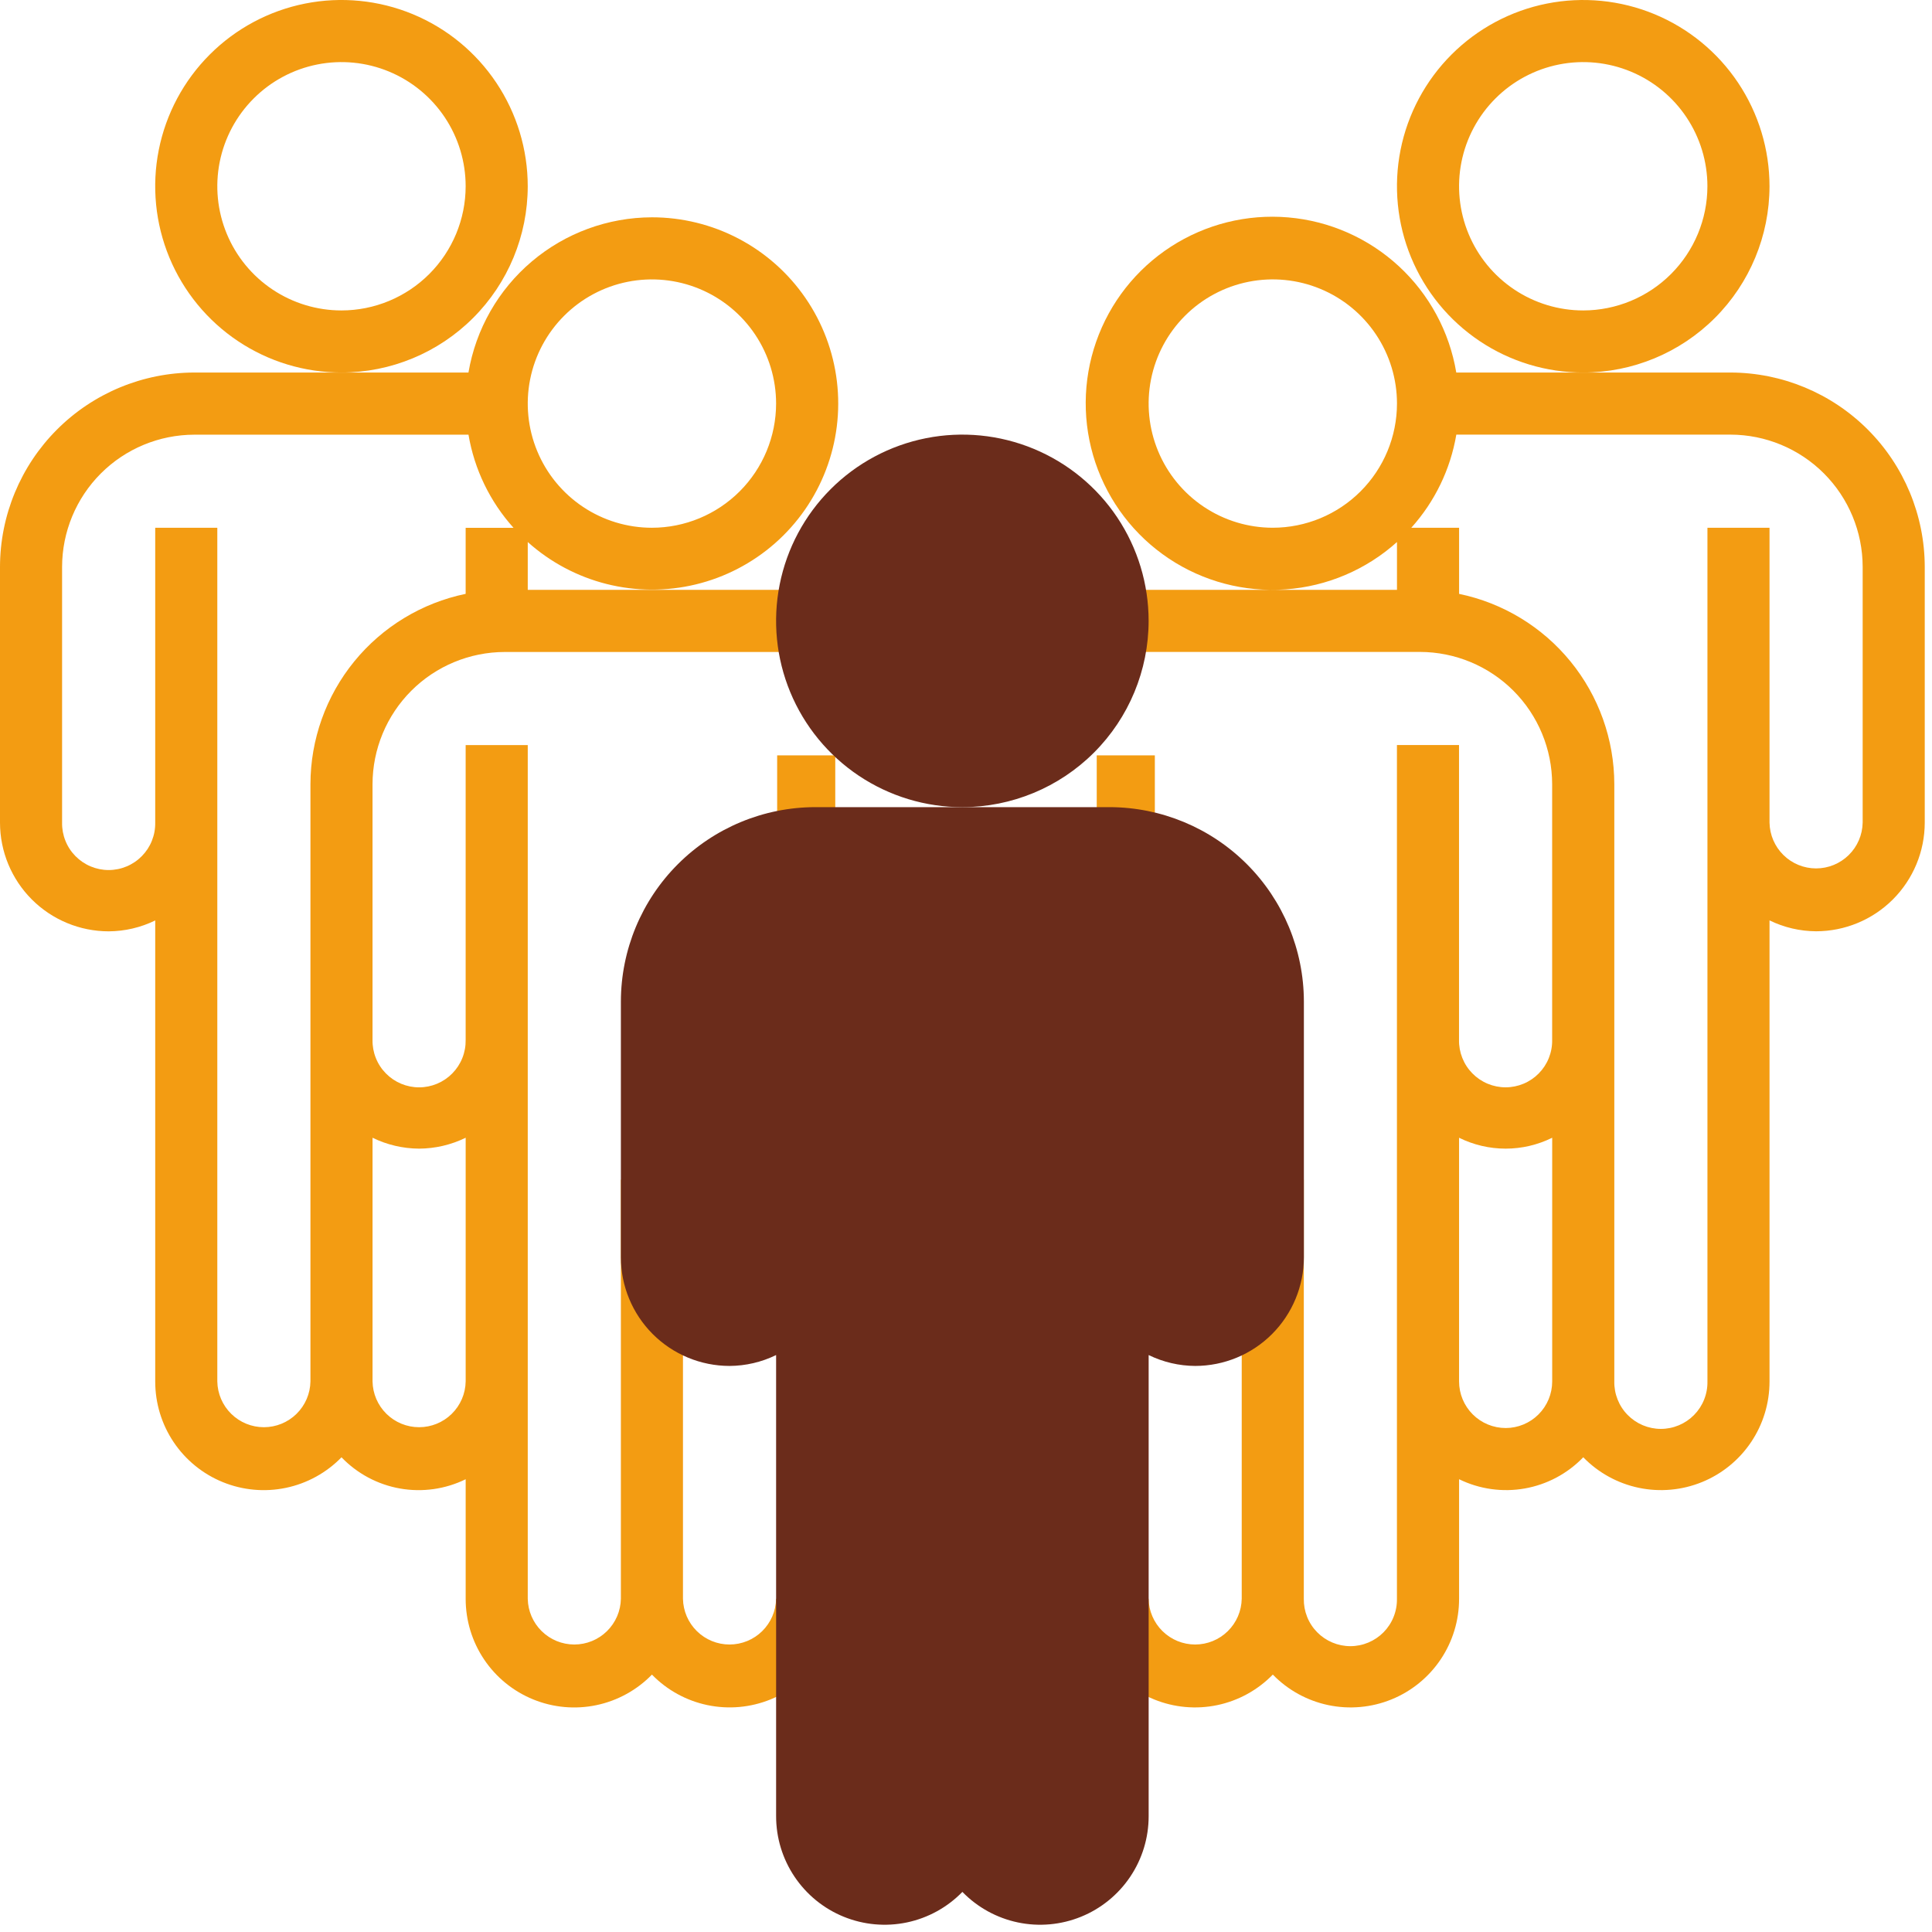
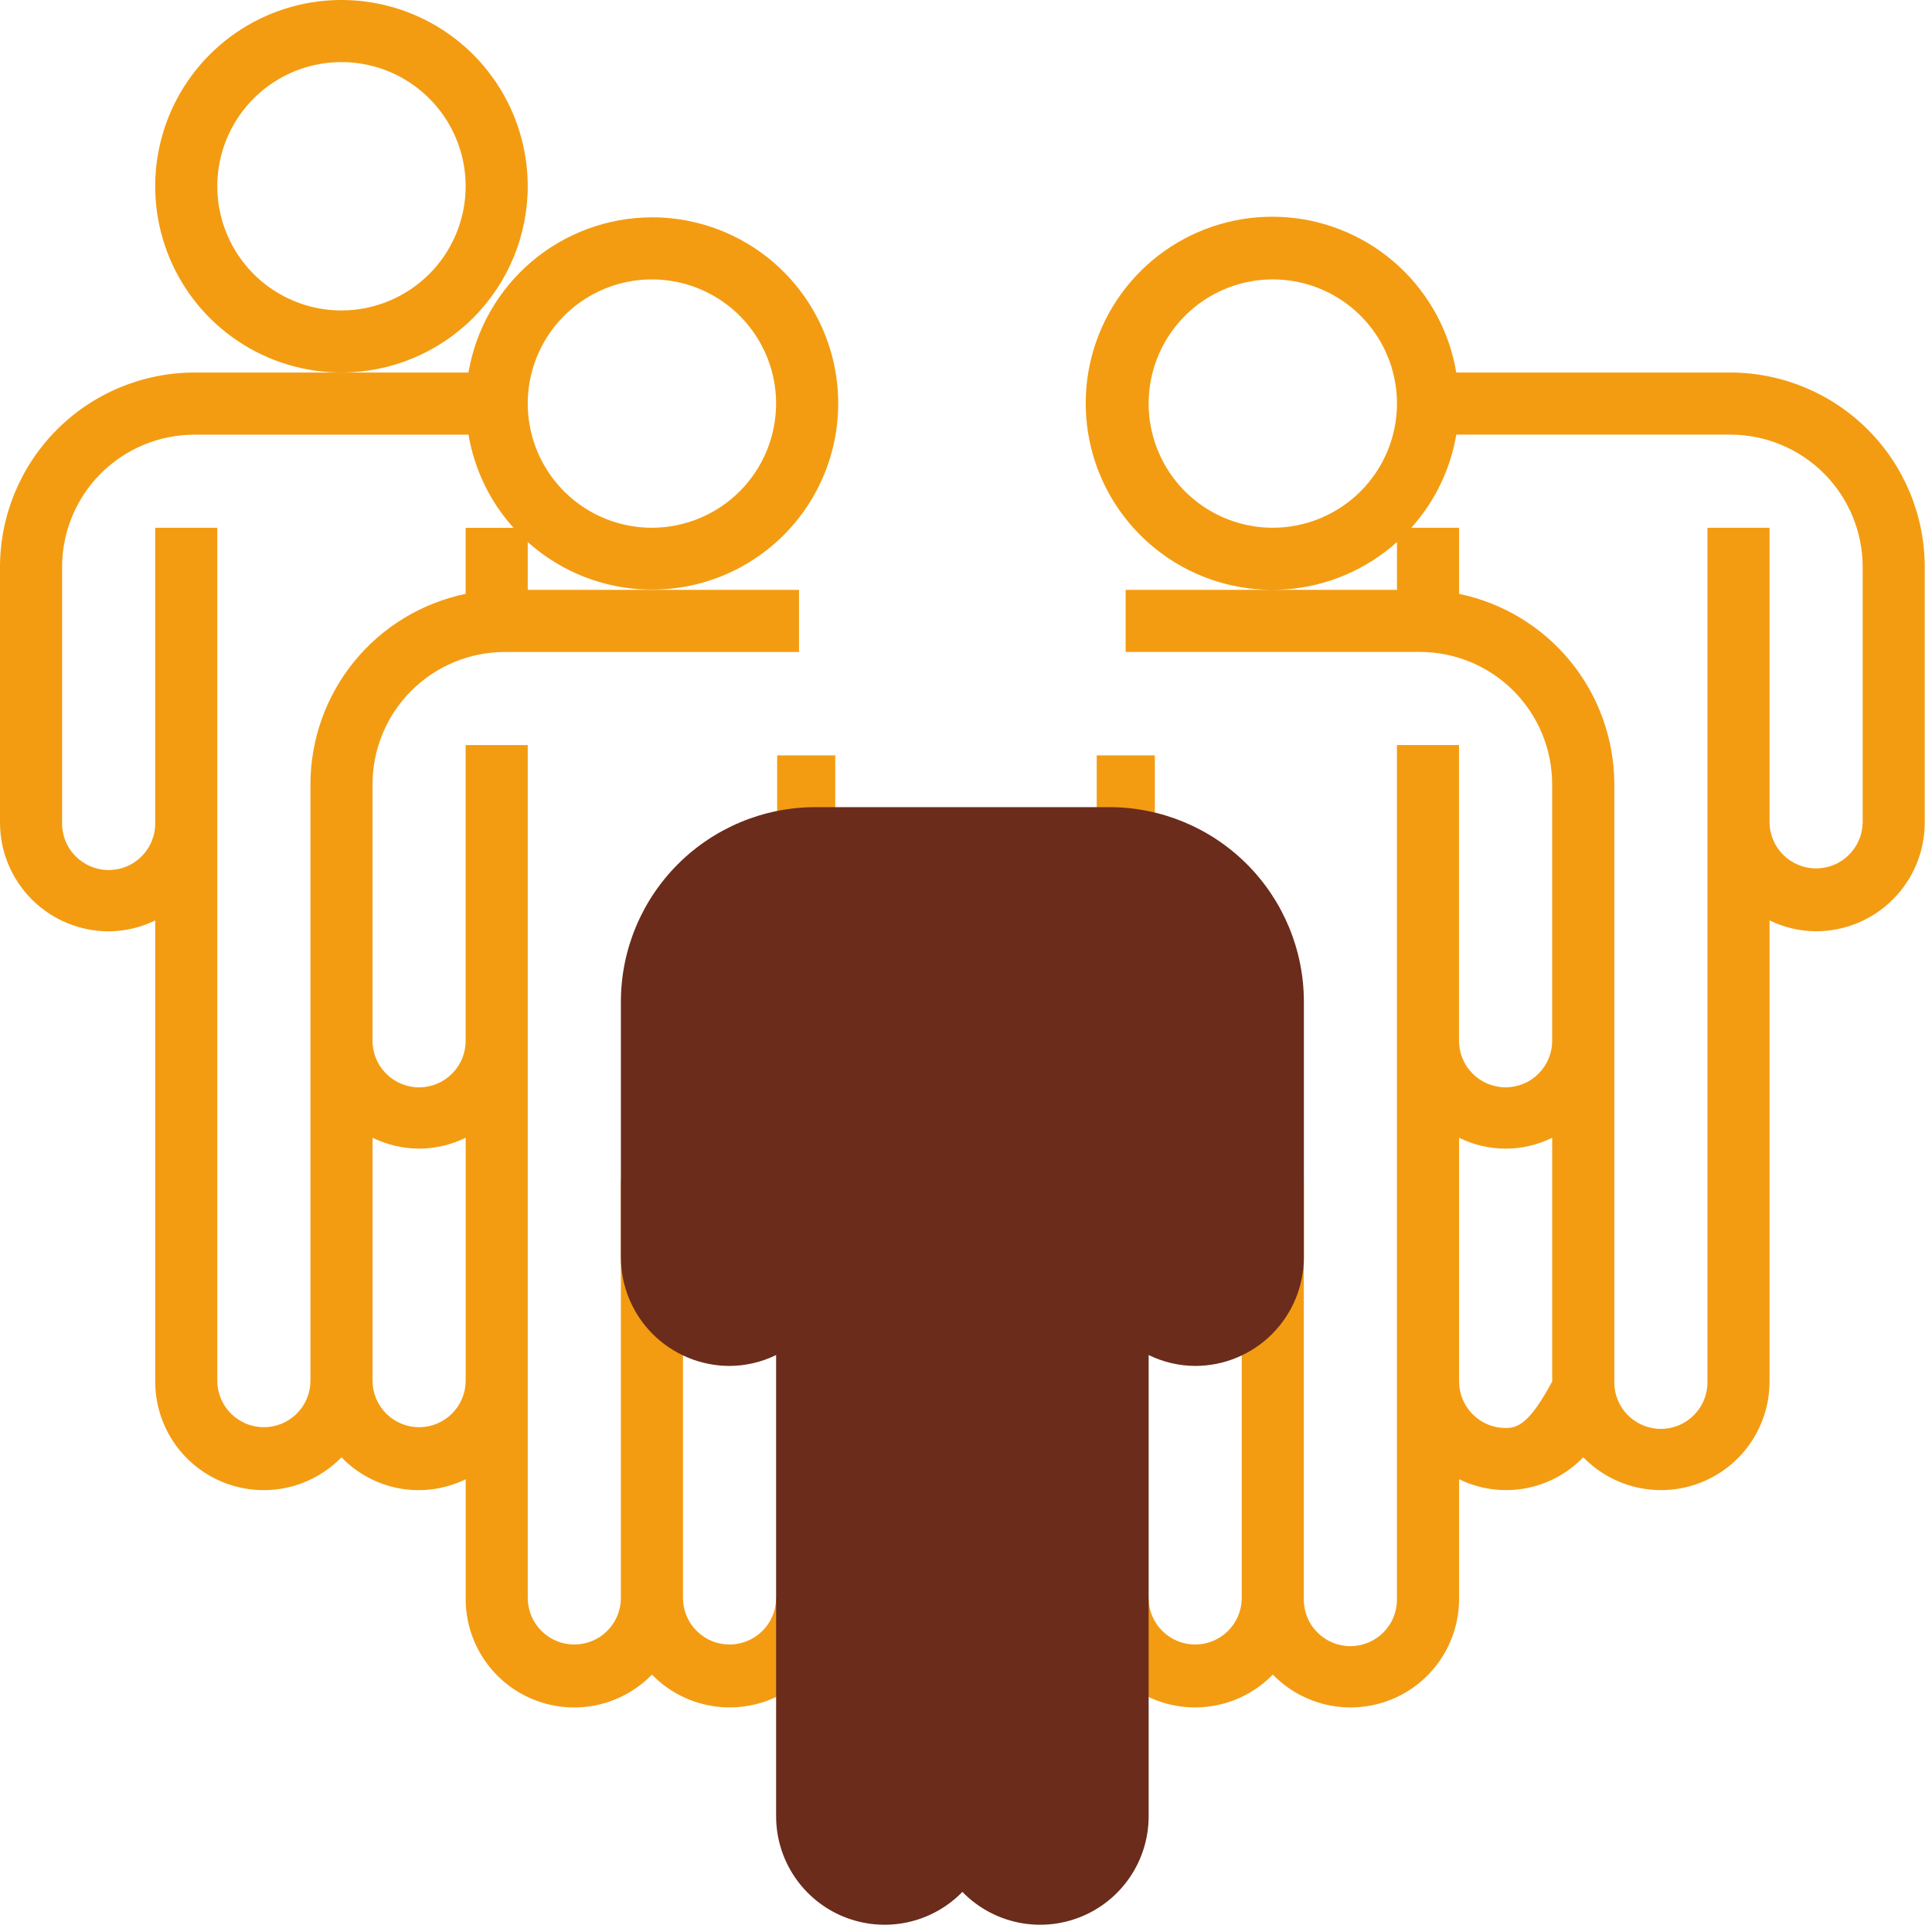
<svg xmlns="http://www.w3.org/2000/svg" width="133" height="133" viewBox="0 0 133 133" fill="none">
  <g clip-path="url(#clip0_3040_4381)">
    <path d="M79.5 52H75.5V57H79.5V52Z" fill="#F39C12" />
    <path d="M44.879 14.96C41.852 14.966 38.924 16.041 36.613 17.996C34.302 19.951 32.756 22.661 32.249 25.645H13.378C9.832 25.651 6.432 27.062 3.924 29.57C1.417 32.078 0.006 35.478 0 39.024L0 56.634C0.002 58.617 0.791 60.519 2.193 61.921C3.595 63.323 5.497 64.112 7.48 64.114C8.591 64.108 9.687 63.852 10.686 63.364V95.102C10.684 96.589 11.125 98.043 11.954 99.277C12.783 100.512 13.962 101.471 15.339 102.031C16.717 102.592 18.23 102.728 19.685 102.424C21.141 102.119 22.472 101.387 23.509 100.321C24.59 101.446 26 102.198 27.537 102.47C29.073 102.741 30.656 102.518 32.057 101.832V110.062C32.055 111.549 32.496 113.003 33.325 114.237C34.154 115.472 35.333 116.431 36.71 116.991C38.088 117.552 39.601 117.689 41.056 117.384C42.512 117.079 43.843 116.347 44.88 115.281C45.917 116.346 47.248 117.077 48.703 117.381C50.159 117.685 51.671 117.548 53.048 116.988C54.425 116.427 55.603 115.468 56.432 114.234C57.26 113 57.702 111.547 57.7 110.06H53.427C53.412 110.9 53.068 111.701 52.468 112.29C51.869 112.879 51.062 113.209 50.221 113.209C49.381 113.209 48.574 112.879 47.975 112.29C47.375 111.701 47.031 110.9 47.016 110.06V81.21H42.742V110.06C42.727 110.9 42.383 111.701 41.783 112.29C41.184 112.879 40.377 113.209 39.536 113.209C38.696 113.209 37.889 112.879 37.29 112.29C36.69 111.701 36.346 110.9 36.331 110.06V51.291H32.056V71.591C32.063 72.017 31.986 72.44 31.828 72.835C31.671 73.231 31.436 73.591 31.137 73.894C30.839 74.198 30.483 74.439 30.09 74.604C29.698 74.769 29.276 74.854 28.851 74.854C28.425 74.854 28.003 74.769 27.61 74.604C27.218 74.439 26.862 74.198 26.564 73.894C26.265 73.591 26.03 73.231 25.873 72.835C25.715 72.44 25.637 72.017 25.645 71.591V53.983C25.649 51.571 26.609 49.258 28.314 47.552C30.02 45.847 32.333 44.887 34.745 44.883H55.005V40.605H36.331V37.314C37.878 38.702 39.74 39.693 41.755 40.201C43.77 40.709 45.879 40.72 47.9 40.231C49.92 39.743 51.791 38.77 53.352 37.398C54.913 36.025 56.116 34.294 56.858 32.352C57.601 30.411 57.86 28.318 57.613 26.254C57.366 24.19 56.621 22.218 55.442 20.506C54.263 18.794 52.686 17.395 50.845 16.429C49.005 15.463 46.958 14.959 44.879 14.96ZM28.851 79.073C29.962 79.067 31.058 78.811 32.057 78.323V95.101C32.042 95.941 31.698 96.742 31.098 97.331C30.499 97.92 29.692 98.25 28.852 98.25C28.011 98.25 27.204 97.92 26.605 97.331C26.005 96.742 25.661 95.941 25.646 95.101V78.323C26.645 78.811 27.74 79.067 28.851 79.073ZM21.371 53.983V95.101C21.356 95.941 21.012 96.742 20.412 97.331C19.813 97.92 19.006 98.25 18.166 98.25C17.325 98.25 16.518 97.92 15.919 97.331C15.319 96.742 14.975 95.941 14.96 95.101V36.331H10.685V56.631C10.693 57.057 10.615 57.48 10.457 57.875C10.3 58.271 10.065 58.631 9.766 58.934C9.468 59.238 9.112 59.48 8.719 59.644C8.327 59.809 7.905 59.894 7.479 59.894C7.054 59.894 6.632 59.809 6.24 59.644C5.847 59.48 5.491 59.238 5.193 58.934C4.894 58.631 4.659 58.271 4.502 57.875C4.344 57.48 4.266 57.057 4.274 56.631V39.024C4.278 36.612 5.238 34.299 6.943 32.593C8.649 30.888 10.962 29.928 13.374 29.924H32.251C32.656 32.312 33.731 34.535 35.351 36.335H32.056V40.881C29.041 41.505 26.332 43.148 24.386 45.534C22.441 47.92 21.376 50.904 21.371 53.983ZM44.879 36.331C43.188 36.331 41.536 35.83 40.13 34.89C38.724 33.951 37.629 32.616 36.982 31.054C36.335 29.492 36.165 27.773 36.495 26.115C36.825 24.457 37.639 22.934 38.835 21.739C40.03 20.543 41.553 19.729 43.211 19.399C44.87 19.069 46.588 19.239 48.15 19.886C49.712 20.533 51.047 21.628 51.986 23.034C52.926 24.44 53.427 26.092 53.427 27.783C53.425 30.049 52.523 32.222 50.921 33.825C49.318 35.427 47.145 36.329 44.879 36.331Z" fill="#F39C12" />
    <path d="M57.5 52H53.5V57H57.5V52Z" fill="#F39C12" />
    <path d="M36.33 12.823C36.33 10.287 35.578 7.807 34.169 5.699C32.761 3.59 30.758 1.946 28.415 0.975C26.072 0.005 23.493 -0.249 21.006 0.245C18.518 0.74 16.233 1.961 14.44 3.755C12.646 5.548 11.425 7.833 10.93 10.321C10.436 12.808 10.69 15.386 11.66 17.73C12.631 20.073 14.275 22.075 16.384 23.484C18.492 24.893 20.972 25.645 23.508 25.645C26.908 25.642 30.167 24.29 32.571 21.886C34.975 19.482 36.327 16.223 36.33 12.823ZM23.508 21.371C21.817 21.371 20.165 20.87 18.759 19.93C17.353 18.991 16.258 17.656 15.611 16.094C14.964 14.532 14.794 12.813 15.124 11.155C15.454 9.497 16.268 7.974 17.464 6.779C18.659 5.583 20.182 4.769 21.84 4.439C23.499 4.109 25.217 4.279 26.779 4.926C28.341 5.573 29.676 6.668 30.616 8.074C31.555 9.48 32.056 11.132 32.056 12.823C32.054 15.089 31.152 17.262 29.55 18.865C27.947 20.467 25.774 21.369 23.508 21.371Z" fill="#F39C12" />
-     <path d="M121.814 12.823C121.814 10.287 121.062 7.808 119.653 5.699C118.244 3.59 116.241 1.947 113.898 0.976C111.555 0.006 108.977 -0.248 106.489 0.246C104.002 0.741 101.717 1.962 99.924 3.756C98.13 5.549 96.909 7.834 96.414 10.321C95.92 12.809 96.174 15.387 97.144 17.73C98.115 20.073 99.758 22.076 101.867 23.485C103.976 24.894 106.455 25.646 108.991 25.646C112.391 25.643 115.651 24.291 118.055 21.887C120.459 19.483 121.811 16.223 121.814 12.823ZM108.991 21.371C107.3 21.371 105.648 20.87 104.242 19.93C102.836 18.991 101.741 17.656 101.094 16.094C100.447 14.532 100.277 12.813 100.607 11.155C100.937 9.497 101.751 7.974 102.947 6.779C104.142 5.583 105.665 4.769 107.323 4.439C108.981 4.109 110.7 4.279 112.262 4.926C113.824 5.573 115.159 6.668 116.098 8.074C117.038 9.48 117.539 11.132 117.539 12.823C117.537 15.089 116.635 17.262 115.033 18.864C113.431 20.467 111.258 21.368 108.992 21.371H108.991Z" fill="#F39C12" />
-     <path d="M119.121 25.645H100.251C99.781 22.833 98.389 20.258 96.294 18.324C94.199 16.391 91.52 15.209 88.68 14.966C85.839 14.723 82.999 15.431 80.606 16.98C78.212 18.529 76.402 20.831 75.461 23.522C74.52 26.212 74.501 29.14 75.406 31.843C76.312 34.546 78.092 36.871 80.464 38.451C82.837 40.032 85.668 40.778 88.511 40.572C91.355 40.366 94.049 39.22 96.169 37.314V40.605H77.491V44.879H97.751C100.163 44.883 102.476 45.843 104.182 47.548C105.887 49.254 106.847 51.567 106.851 53.979V71.589C106.859 72.015 106.781 72.438 106.623 72.833C106.466 73.229 106.231 73.589 105.932 73.892C105.634 74.196 105.278 74.438 104.885 74.602C104.493 74.767 104.071 74.852 103.645 74.852C103.22 74.852 102.798 74.767 102.406 74.602C102.013 74.438 101.657 74.196 101.359 73.892C101.06 73.589 100.825 73.229 100.668 72.833C100.51 72.438 100.432 72.015 100.44 71.589V51.289H96.166V110.06C96.174 110.486 96.096 110.909 95.938 111.304C95.781 111.7 95.546 112.06 95.247 112.364C94.949 112.667 94.593 112.908 94.2 113.073C93.808 113.238 93.386 113.323 92.96 113.323C92.535 113.323 92.113 113.238 91.721 113.073C91.328 112.908 90.972 112.667 90.674 112.364C90.375 112.06 90.14 111.7 89.983 111.304C89.825 110.909 89.748 110.486 89.755 110.06V81.21H85.481V110.06C85.466 110.9 85.122 111.701 84.522 112.29C83.923 112.879 83.116 113.209 82.275 113.209C81.435 113.209 80.628 112.879 80.029 112.29C79.429 111.701 79.085 110.9 79.07 110.06H74.798C74.796 111.547 75.237 113.001 76.066 114.235C76.895 115.47 78.074 116.429 79.451 116.989C80.829 117.55 82.342 117.686 83.797 117.382C85.253 117.077 86.584 116.345 87.621 115.279C88.658 116.345 89.989 117.077 91.445 117.382C92.9 117.686 94.413 117.55 95.791 116.989C97.168 116.429 98.347 115.47 99.176 114.235C100.005 113.001 100.446 111.547 100.444 110.06V101.83C101.845 102.516 103.428 102.739 104.964 102.468C106.501 102.196 107.911 101.444 108.992 100.319C110.029 101.385 111.36 102.117 112.816 102.422C114.271 102.726 115.784 102.59 117.162 102.029C118.539 101.469 119.718 100.51 120.547 99.275C121.376 98.041 121.817 96.587 121.815 95.1V63.36C122.814 63.848 123.91 64.104 125.021 64.11C127.004 64.108 128.906 63.319 130.308 61.917C131.71 60.514 132.499 58.613 132.501 56.63V39.024C132.495 35.477 131.084 32.077 128.576 29.569C126.068 27.061 122.668 25.65 119.121 25.645ZM87.621 36.33C85.93 36.33 84.278 35.829 82.872 34.889C81.466 33.95 80.371 32.615 79.724 31.053C79.077 29.491 78.907 27.773 79.237 26.114C79.567 24.456 80.381 22.933 81.577 21.738C82.772 20.542 84.295 19.728 85.953 19.398C87.612 19.068 89.33 19.238 90.892 19.885C92.454 20.532 93.789 21.627 94.728 23.033C95.668 24.439 96.169 26.091 96.169 27.782C96.167 30.049 95.266 32.222 93.663 33.824C92.061 35.427 89.888 36.328 87.621 36.33ZM103.649 98.306C102.799 98.305 101.984 97.967 101.383 97.366C100.782 96.765 100.444 95.95 100.443 95.1V78.323C101.44 78.816 102.537 79.073 103.648 79.073C104.76 79.073 105.857 78.816 106.854 78.323V95.101C106.853 95.951 106.515 96.766 105.914 97.367C105.313 97.968 104.499 98.306 103.649 98.307V98.306ZM128.226 56.633C128.211 57.473 127.867 58.274 127.267 58.863C126.668 59.452 125.861 59.782 125.02 59.782C124.18 59.782 123.373 59.452 122.774 58.863C122.174 58.274 121.83 57.473 121.815 56.633V36.333H117.541V95.103C117.549 95.529 117.471 95.952 117.313 96.347C117.156 96.743 116.921 97.103 116.622 97.406C116.324 97.71 115.968 97.951 115.575 98.116C115.183 98.281 114.761 98.366 114.335 98.366C113.91 98.366 113.488 98.281 113.096 98.116C112.703 97.951 112.347 97.71 112.049 97.406C111.75 97.103 111.515 96.743 111.358 96.347C111.2 95.952 111.122 95.529 111.13 95.103V53.983C111.125 50.904 110.06 47.921 108.114 45.535C106.168 43.15 103.46 41.507 100.445 40.883V36.331H97.154C98.774 34.531 99.849 32.308 100.254 29.92H119.127C121.539 29.924 123.852 30.884 125.558 32.589C127.263 34.295 128.223 36.608 128.227 39.02V56.63L128.226 56.633Z" fill="#F39C12" />
-     <path d="M79.072 42.742C79.072 40.206 78.32 37.727 76.911 35.618C75.502 33.509 73.499 31.866 71.156 30.895C68.813 29.925 66.235 29.671 63.748 30.165C61.26 30.66 58.975 31.881 57.182 33.675C55.389 35.468 54.167 37.753 53.673 40.24C53.178 42.728 53.432 45.306 54.402 47.649C55.373 49.992 57.017 51.995 59.125 53.404C61.234 54.813 63.713 55.565 66.249 55.565C69.649 55.562 72.909 54.21 75.313 51.806C77.717 49.402 79.069 46.142 79.072 42.742Z" fill="#6B2C1B" />
+     <path d="M119.121 25.645H100.251C99.781 22.833 98.389 20.258 96.294 18.324C94.199 16.391 91.52 15.209 88.68 14.966C85.839 14.723 82.999 15.431 80.606 16.98C78.212 18.529 76.402 20.831 75.461 23.522C74.52 26.212 74.501 29.14 75.406 31.843C76.312 34.546 78.092 36.871 80.464 38.451C82.837 40.032 85.668 40.778 88.511 40.572C91.355 40.366 94.049 39.22 96.169 37.314V40.605H77.491V44.879H97.751C100.163 44.883 102.476 45.843 104.182 47.548C105.887 49.254 106.847 51.567 106.851 53.979V71.589C106.859 72.015 106.781 72.438 106.623 72.833C106.466 73.229 106.231 73.589 105.932 73.892C105.634 74.196 105.278 74.438 104.885 74.602C104.493 74.767 104.071 74.852 103.645 74.852C103.22 74.852 102.798 74.767 102.406 74.602C102.013 74.438 101.657 74.196 101.359 73.892C101.06 73.589 100.825 73.229 100.668 72.833C100.51 72.438 100.432 72.015 100.44 71.589V51.289H96.166V110.06C96.174 110.486 96.096 110.909 95.938 111.304C95.781 111.7 95.546 112.06 95.247 112.364C94.949 112.667 94.593 112.908 94.2 113.073C93.808 113.238 93.386 113.323 92.96 113.323C92.535 113.323 92.113 113.238 91.721 113.073C91.328 112.908 90.972 112.667 90.674 112.364C90.375 112.06 90.14 111.7 89.983 111.304C89.825 110.909 89.748 110.486 89.755 110.06V81.21H85.481V110.06C85.466 110.9 85.122 111.701 84.522 112.29C83.923 112.879 83.116 113.209 82.275 113.209C81.435 113.209 80.628 112.879 80.029 112.29C79.429 111.701 79.085 110.9 79.07 110.06H74.798C74.796 111.547 75.237 113.001 76.066 114.235C76.895 115.47 78.074 116.429 79.451 116.989C80.829 117.55 82.342 117.686 83.797 117.382C85.253 117.077 86.584 116.345 87.621 115.279C88.658 116.345 89.989 117.077 91.445 117.382C92.9 117.686 94.413 117.55 95.791 116.989C97.168 116.429 98.347 115.47 99.176 114.235C100.005 113.001 100.446 111.547 100.444 110.06V101.83C101.845 102.516 103.428 102.739 104.964 102.468C106.501 102.196 107.911 101.444 108.992 100.319C110.029 101.385 111.36 102.117 112.816 102.422C114.271 102.726 115.784 102.59 117.162 102.029C118.539 101.469 119.718 100.51 120.547 99.275C121.376 98.041 121.817 96.587 121.815 95.1V63.36C122.814 63.848 123.91 64.104 125.021 64.11C127.004 64.108 128.906 63.319 130.308 61.917C131.71 60.514 132.499 58.613 132.501 56.63V39.024C132.495 35.477 131.084 32.077 128.576 29.569C126.068 27.061 122.668 25.65 119.121 25.645ZM87.621 36.33C85.93 36.33 84.278 35.829 82.872 34.889C81.466 33.95 80.371 32.615 79.724 31.053C79.077 29.491 78.907 27.773 79.237 26.114C79.567 24.456 80.381 22.933 81.577 21.738C82.772 20.542 84.295 19.728 85.953 19.398C87.612 19.068 89.33 19.238 90.892 19.885C92.454 20.532 93.789 21.627 94.728 23.033C95.668 24.439 96.169 26.091 96.169 27.782C96.167 30.049 95.266 32.222 93.663 33.824C92.061 35.427 89.888 36.328 87.621 36.33ZM103.649 98.306C102.799 98.305 101.984 97.967 101.383 97.366C100.782 96.765 100.444 95.95 100.443 95.1V78.323C101.44 78.816 102.537 79.073 103.648 79.073C104.76 79.073 105.857 78.816 106.854 78.323V95.101C105.313 97.968 104.499 98.306 103.649 98.307V98.306ZM128.226 56.633C128.211 57.473 127.867 58.274 127.267 58.863C126.668 59.452 125.861 59.782 125.02 59.782C124.18 59.782 123.373 59.452 122.774 58.863C122.174 58.274 121.83 57.473 121.815 56.633V36.333H117.541V95.103C117.549 95.529 117.471 95.952 117.313 96.347C117.156 96.743 116.921 97.103 116.622 97.406C116.324 97.71 115.968 97.951 115.575 98.116C115.183 98.281 114.761 98.366 114.335 98.366C113.91 98.366 113.488 98.281 113.096 98.116C112.703 97.951 112.347 97.71 112.049 97.406C111.75 97.103 111.515 96.743 111.358 96.347C111.2 95.952 111.122 95.529 111.13 95.103V53.983C111.125 50.904 110.06 47.921 108.114 45.535C106.168 43.15 103.46 41.507 100.445 40.883V36.331H97.154C98.774 34.531 99.849 32.308 100.254 29.92H119.127C121.539 29.924 123.852 30.884 125.558 32.589C127.263 34.295 128.223 36.608 128.227 39.02V56.63L128.226 56.633Z" fill="#F39C12" />
    <path d="M76.38 55.564H56.12C52.574 55.57 49.175 56.981 46.667 59.489C44.159 61.996 42.748 65.396 42.742 68.942V86.552C42.744 88.535 43.533 90.436 44.935 91.839C46.338 93.241 48.239 94.03 50.222 94.032C51.334 94.026 52.429 93.77 53.428 93.282V125.02C53.426 126.507 53.868 127.961 54.697 129.195C55.526 130.43 56.704 131.389 58.081 131.949C59.459 132.51 60.972 132.647 62.428 132.342C63.883 132.037 65.214 131.305 66.251 130.239C67.288 131.305 68.619 132.037 70.075 132.342C71.53 132.647 73.043 132.51 74.421 131.949C75.798 131.389 76.977 130.43 77.806 129.195C78.635 127.961 79.076 126.507 79.074 125.02V93.282C80.073 93.77 81.169 94.026 82.28 94.032C84.263 94.03 86.165 93.241 87.567 91.839C88.969 90.436 89.758 88.535 89.76 86.552V68.942C89.754 65.395 88.343 61.996 85.835 59.488C83.327 56.98 79.927 55.569 76.38 55.564Z" fill="#6B2C1B" />
  </g>
  <defs>
    <clipPath id="clip0_3040_4381">
      <rect width="132.5" height="132.5" fill="white" />
    </clipPath>
  </defs>
</svg>